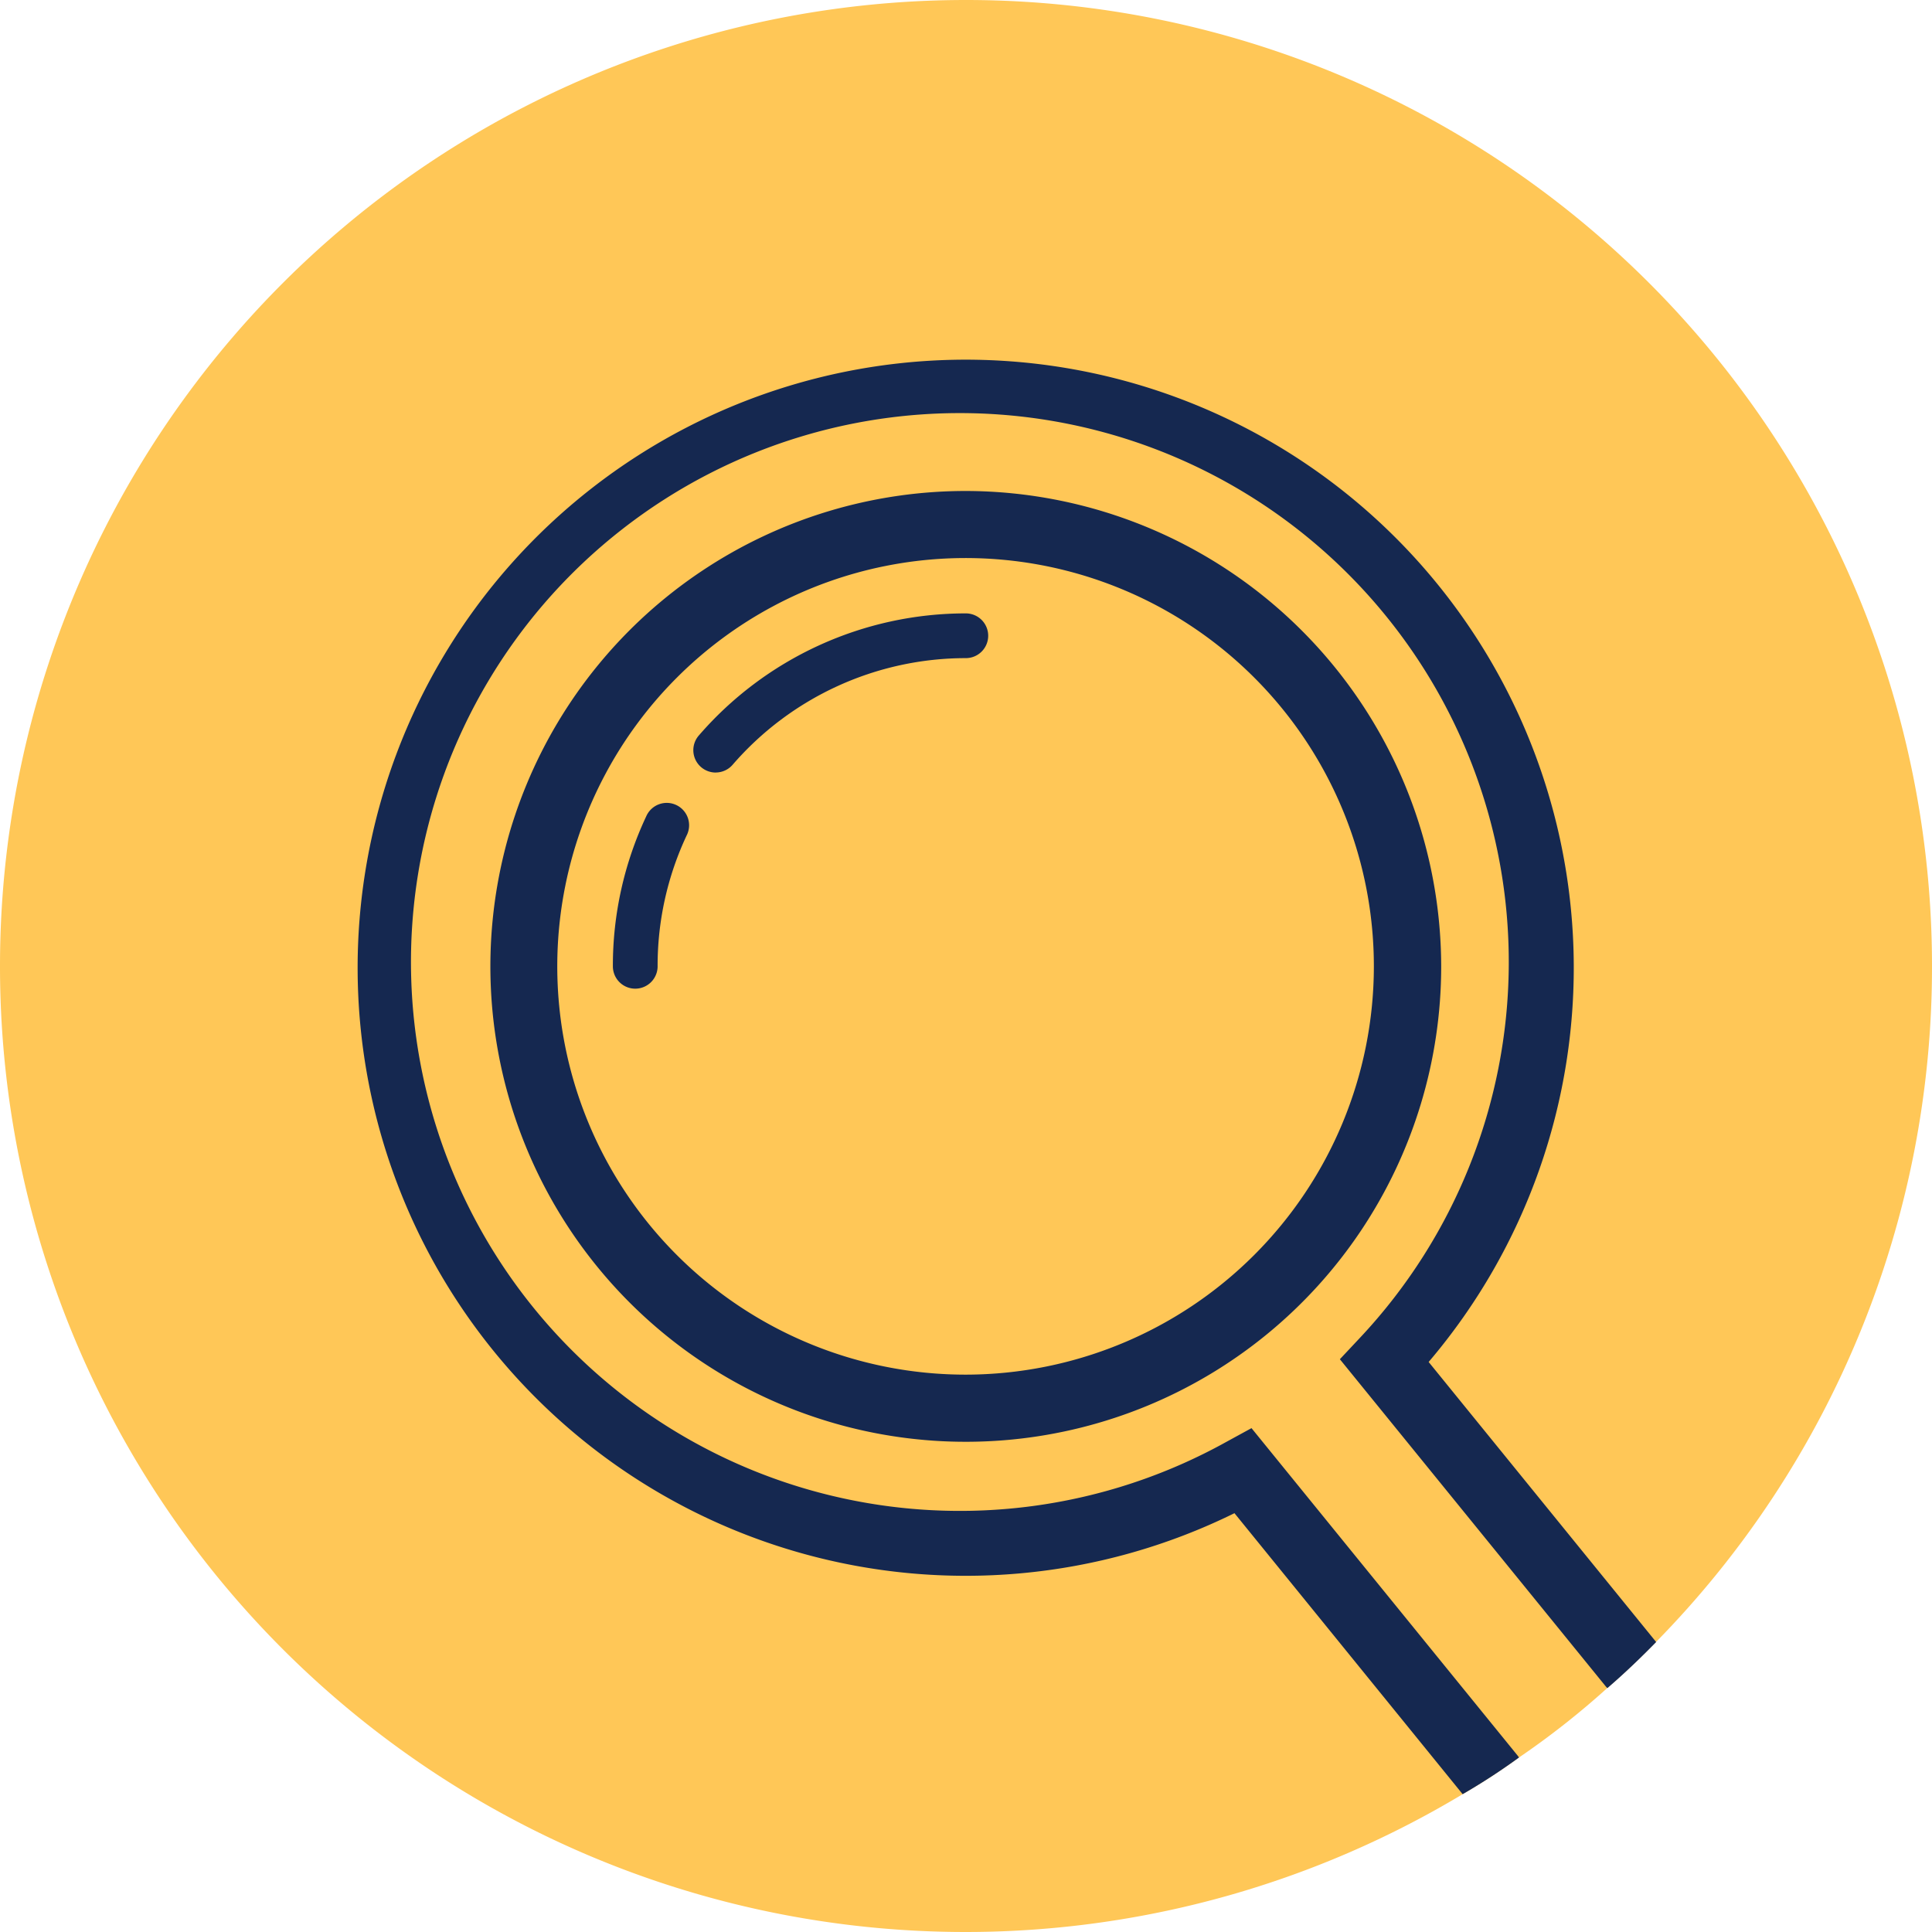
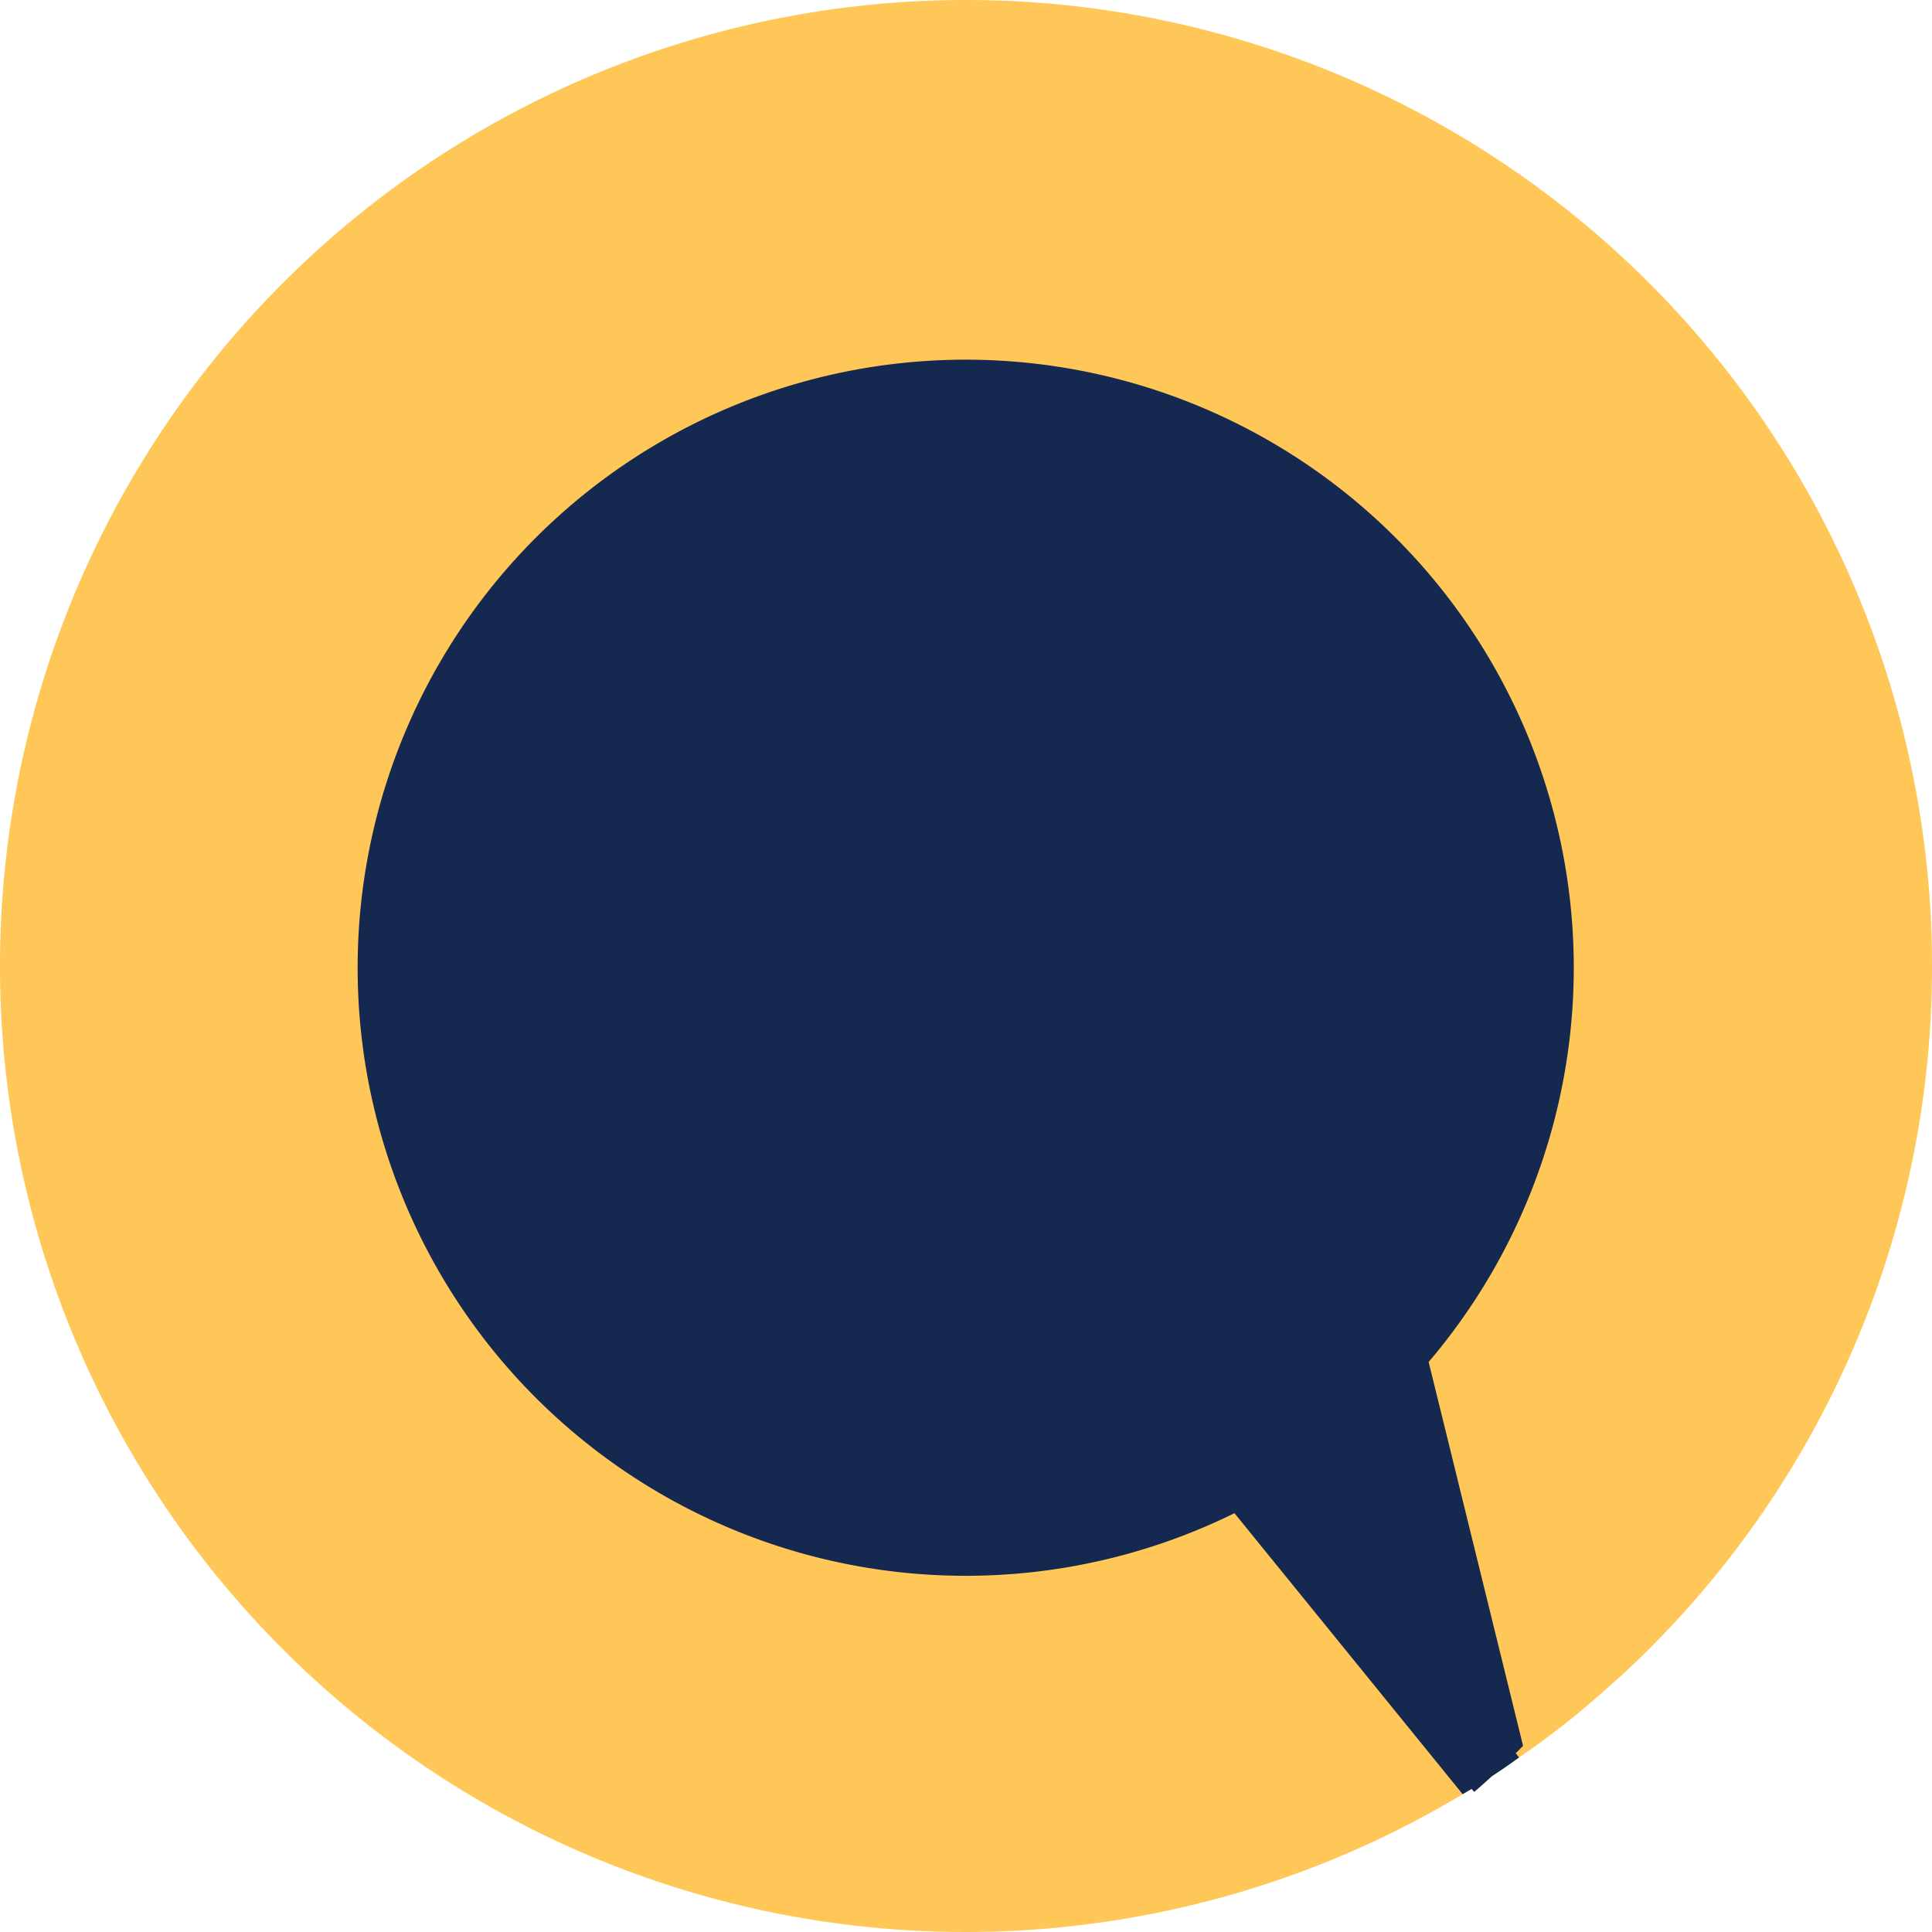
<svg xmlns="http://www.w3.org/2000/svg" width="45" height="45" viewBox="0 0 45 45">
  <defs>
    <clipPath id="clip-path">
      <rect id="Rectangle_4560" data-name="Rectangle 4560" width="45" height="45" fill="none" />
    </clipPath>
  </defs>
  <g id="Group_5282" data-name="Group 5282" transform="translate(-116.659 -2323.326)">
    <g id="Group_5196" data-name="Group 5196" transform="translate(116.659 2323.326)">
      <g id="Group_5195" data-name="Group 5195" transform="translate(0 0)" clip-path="url(#clip-path)">
        <path id="Path_51132" data-name="Path 51132" d="M45,22.5a22.434,22.434,0,0,1-6.43,15.747c-.365.375-.74.73-1.136,1.073a19.166,19.166,0,0,1-2.053,1.615,14.873,14.873,0,0,1-1.313.855A22.489,22.489,0,0,1,0,22.5a22.5,22.5,0,0,1,45,0" transform="translate(0 0)" fill="#ffc757" />
-         <path id="Path_51133" data-name="Path 51133" d="M32.94,31.387a14.163,14.163,0,1,0-4.523,3.522l5.315,6.545a14.874,14.874,0,0,0,1.313-.855c-.01-.01-.021-.031-.031-.042l-6.2-7.629-.573.313a12.785,12.785,0,1,1,3.1-2.418l-.469.5,6.2,7.629.031.031c.4-.344.771-.7,1.136-1.073ZM22.164,11.1A11.073,11.073,0,1,0,33.232,22.174,11.092,11.092,0,0,0,22.164,11.1m0,20.582a9.51,9.51,0,1,1,9.5-9.5,9.516,9.516,0,0,1-9.5,9.5" transform="translate(0.336 0.336)" fill="#152850" />
-         <path id="Path_51134" data-name="Path 51134" d="M16.017,17.416a.521.521,0,0,1-.394-.862,8.222,8.222,0,0,1,6.22-2.845.521.521,0,0,1,0,1.042,7.185,7.185,0,0,0-5.432,2.484.521.521,0,0,1-.394.18" transform="translate(0.653 0.578)" fill="#152850" />
+         <path id="Path_51133" data-name="Path 51133" d="M32.94,31.387a14.163,14.163,0,1,0-4.523,3.522l5.315,6.545a14.874,14.874,0,0,0,1.313-.855c-.01-.01-.021-.031-.031-.042l-6.2-7.629-.573.313l-.469.5,6.2,7.629.031.031c.4-.344.771-.7,1.136-1.073ZM22.164,11.1A11.073,11.073,0,1,0,33.232,22.174,11.092,11.092,0,0,0,22.164,11.1m0,20.582a9.51,9.51,0,1,1,9.5-9.5,9.516,9.516,0,0,1-9.5,9.5" transform="translate(0.336 0.336)" fill="#152850" />
        <path id="Path_51135" data-name="Path 51135" d="M14.219,22.271a.521.521,0,0,1-.521-.521,8.171,8.171,0,0,1,.776-3.491.521.521,0,1,1,.942.444,7.132,7.132,0,0,0-.676,3.047.521.521,0,0,1-.521.521" transform="translate(0.577 0.757)" fill="#152850" />
      </g>
    </g>
  </g>
</svg>